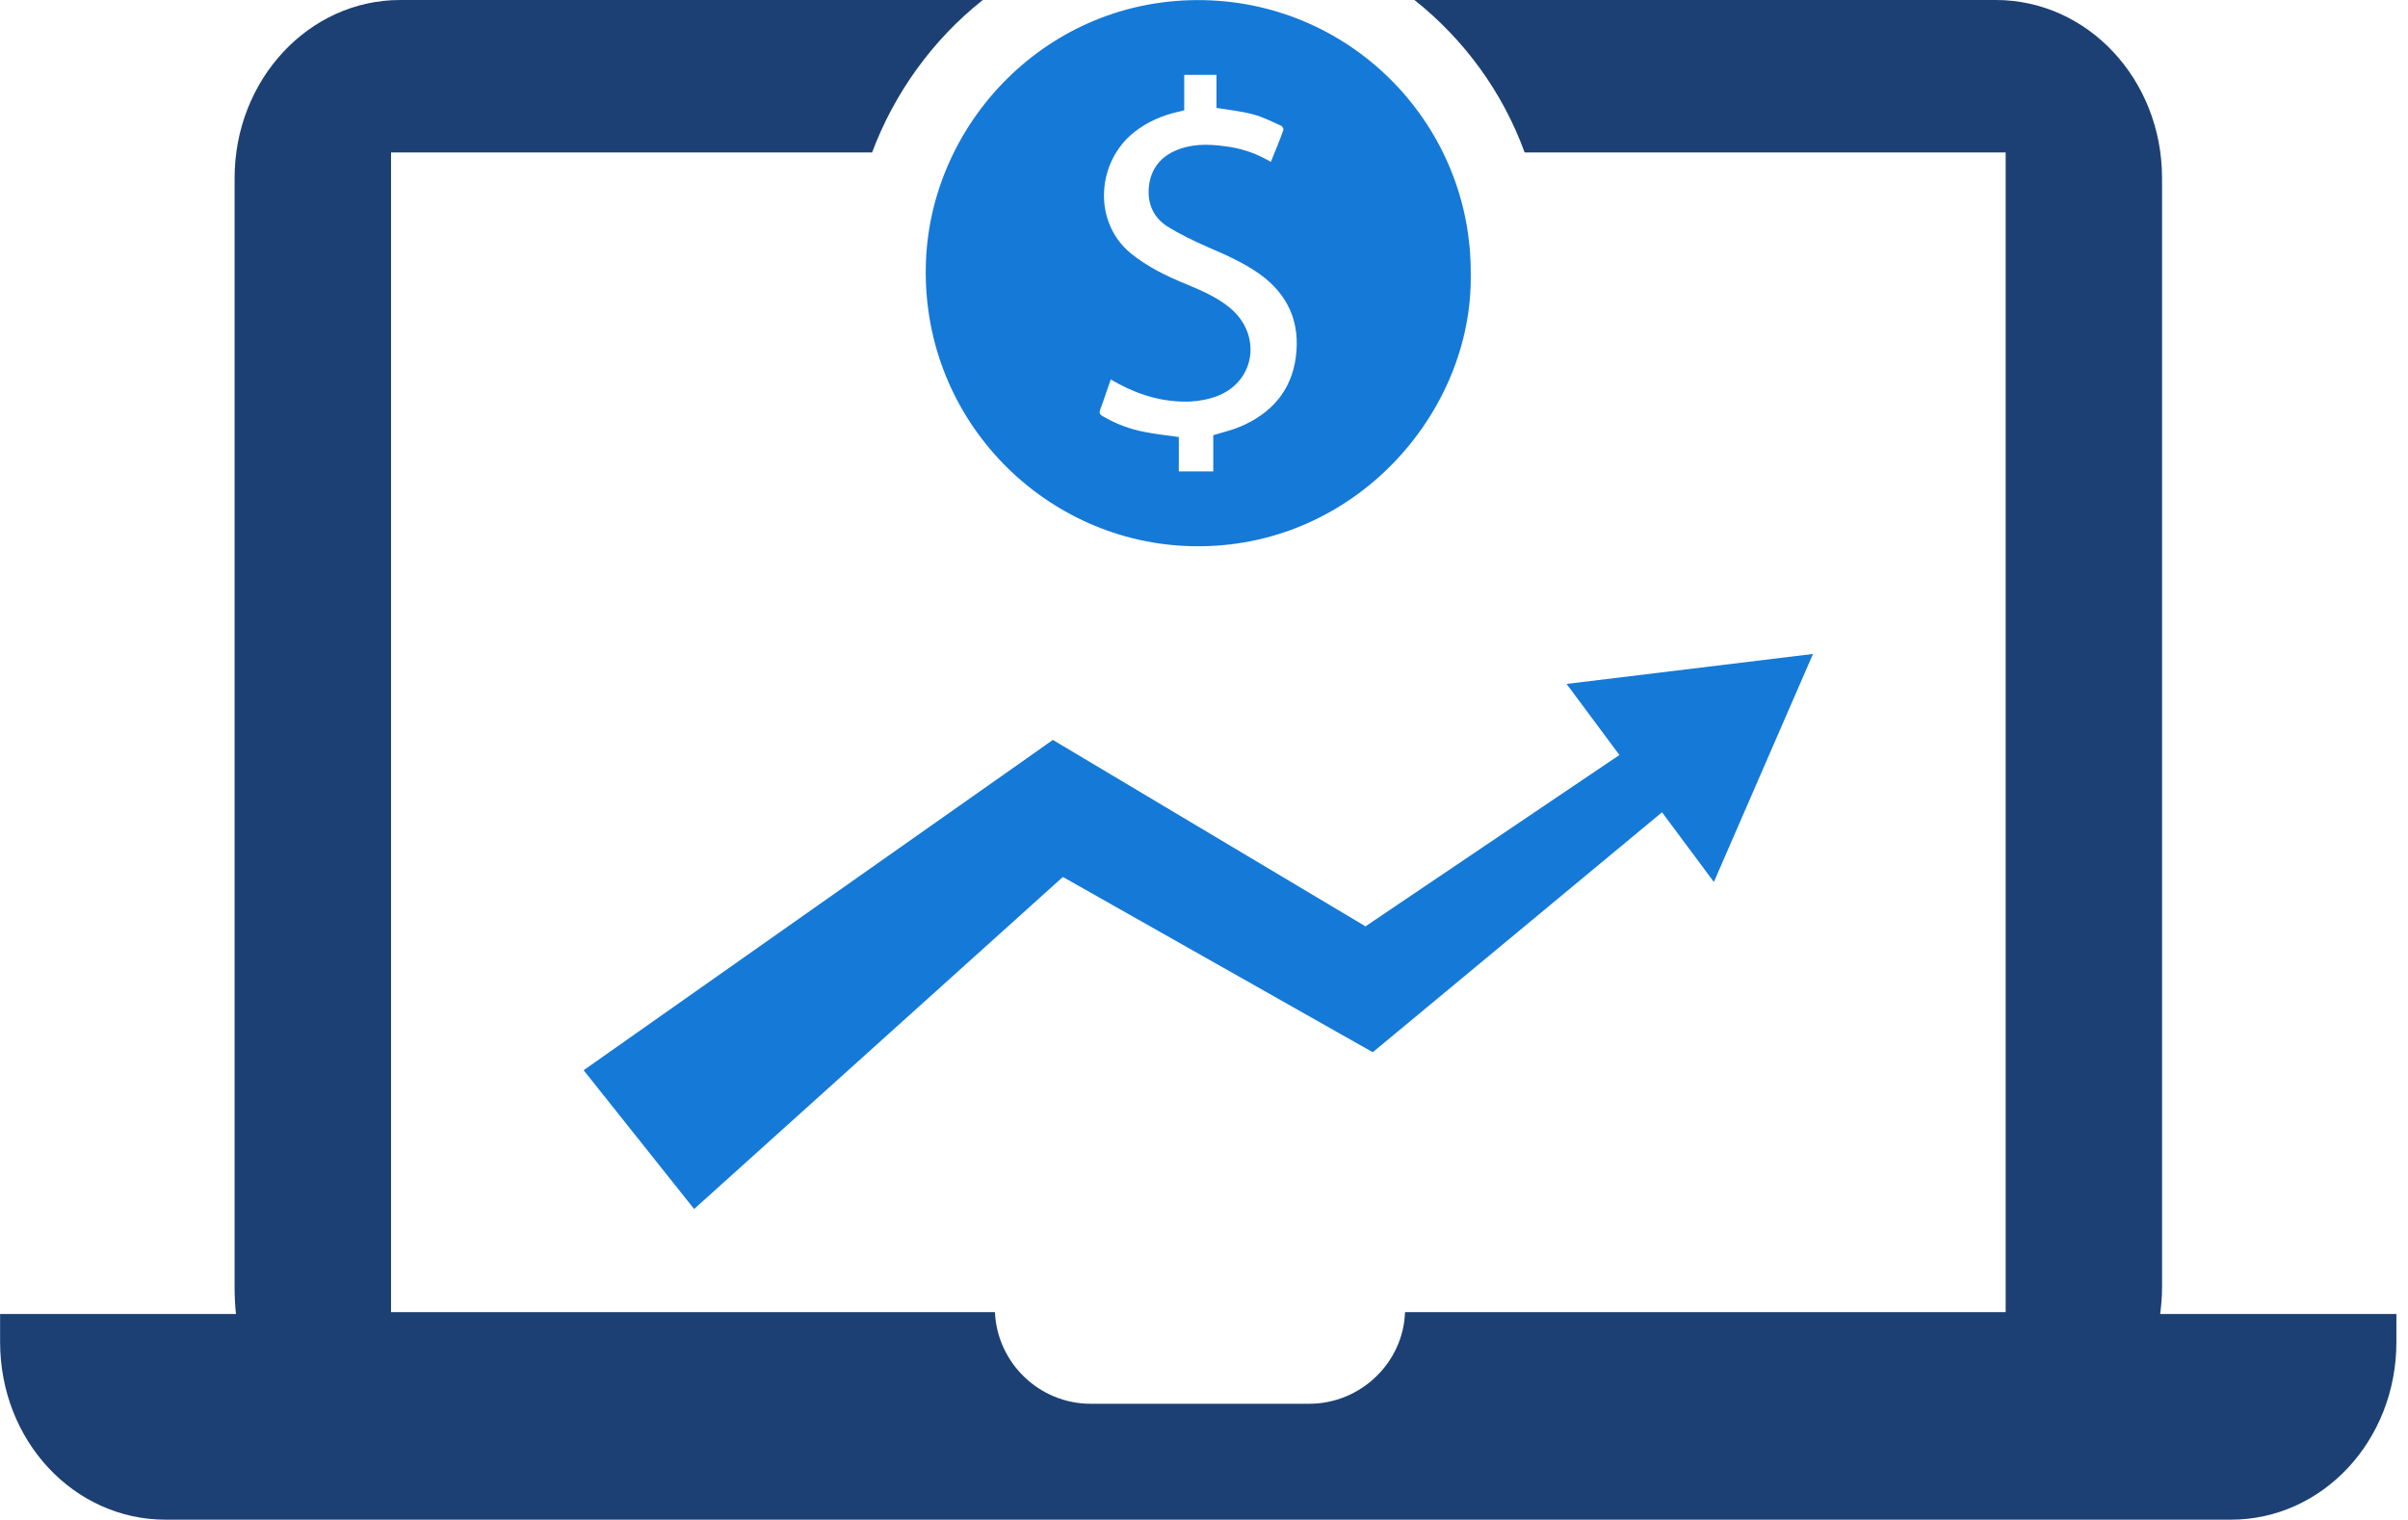
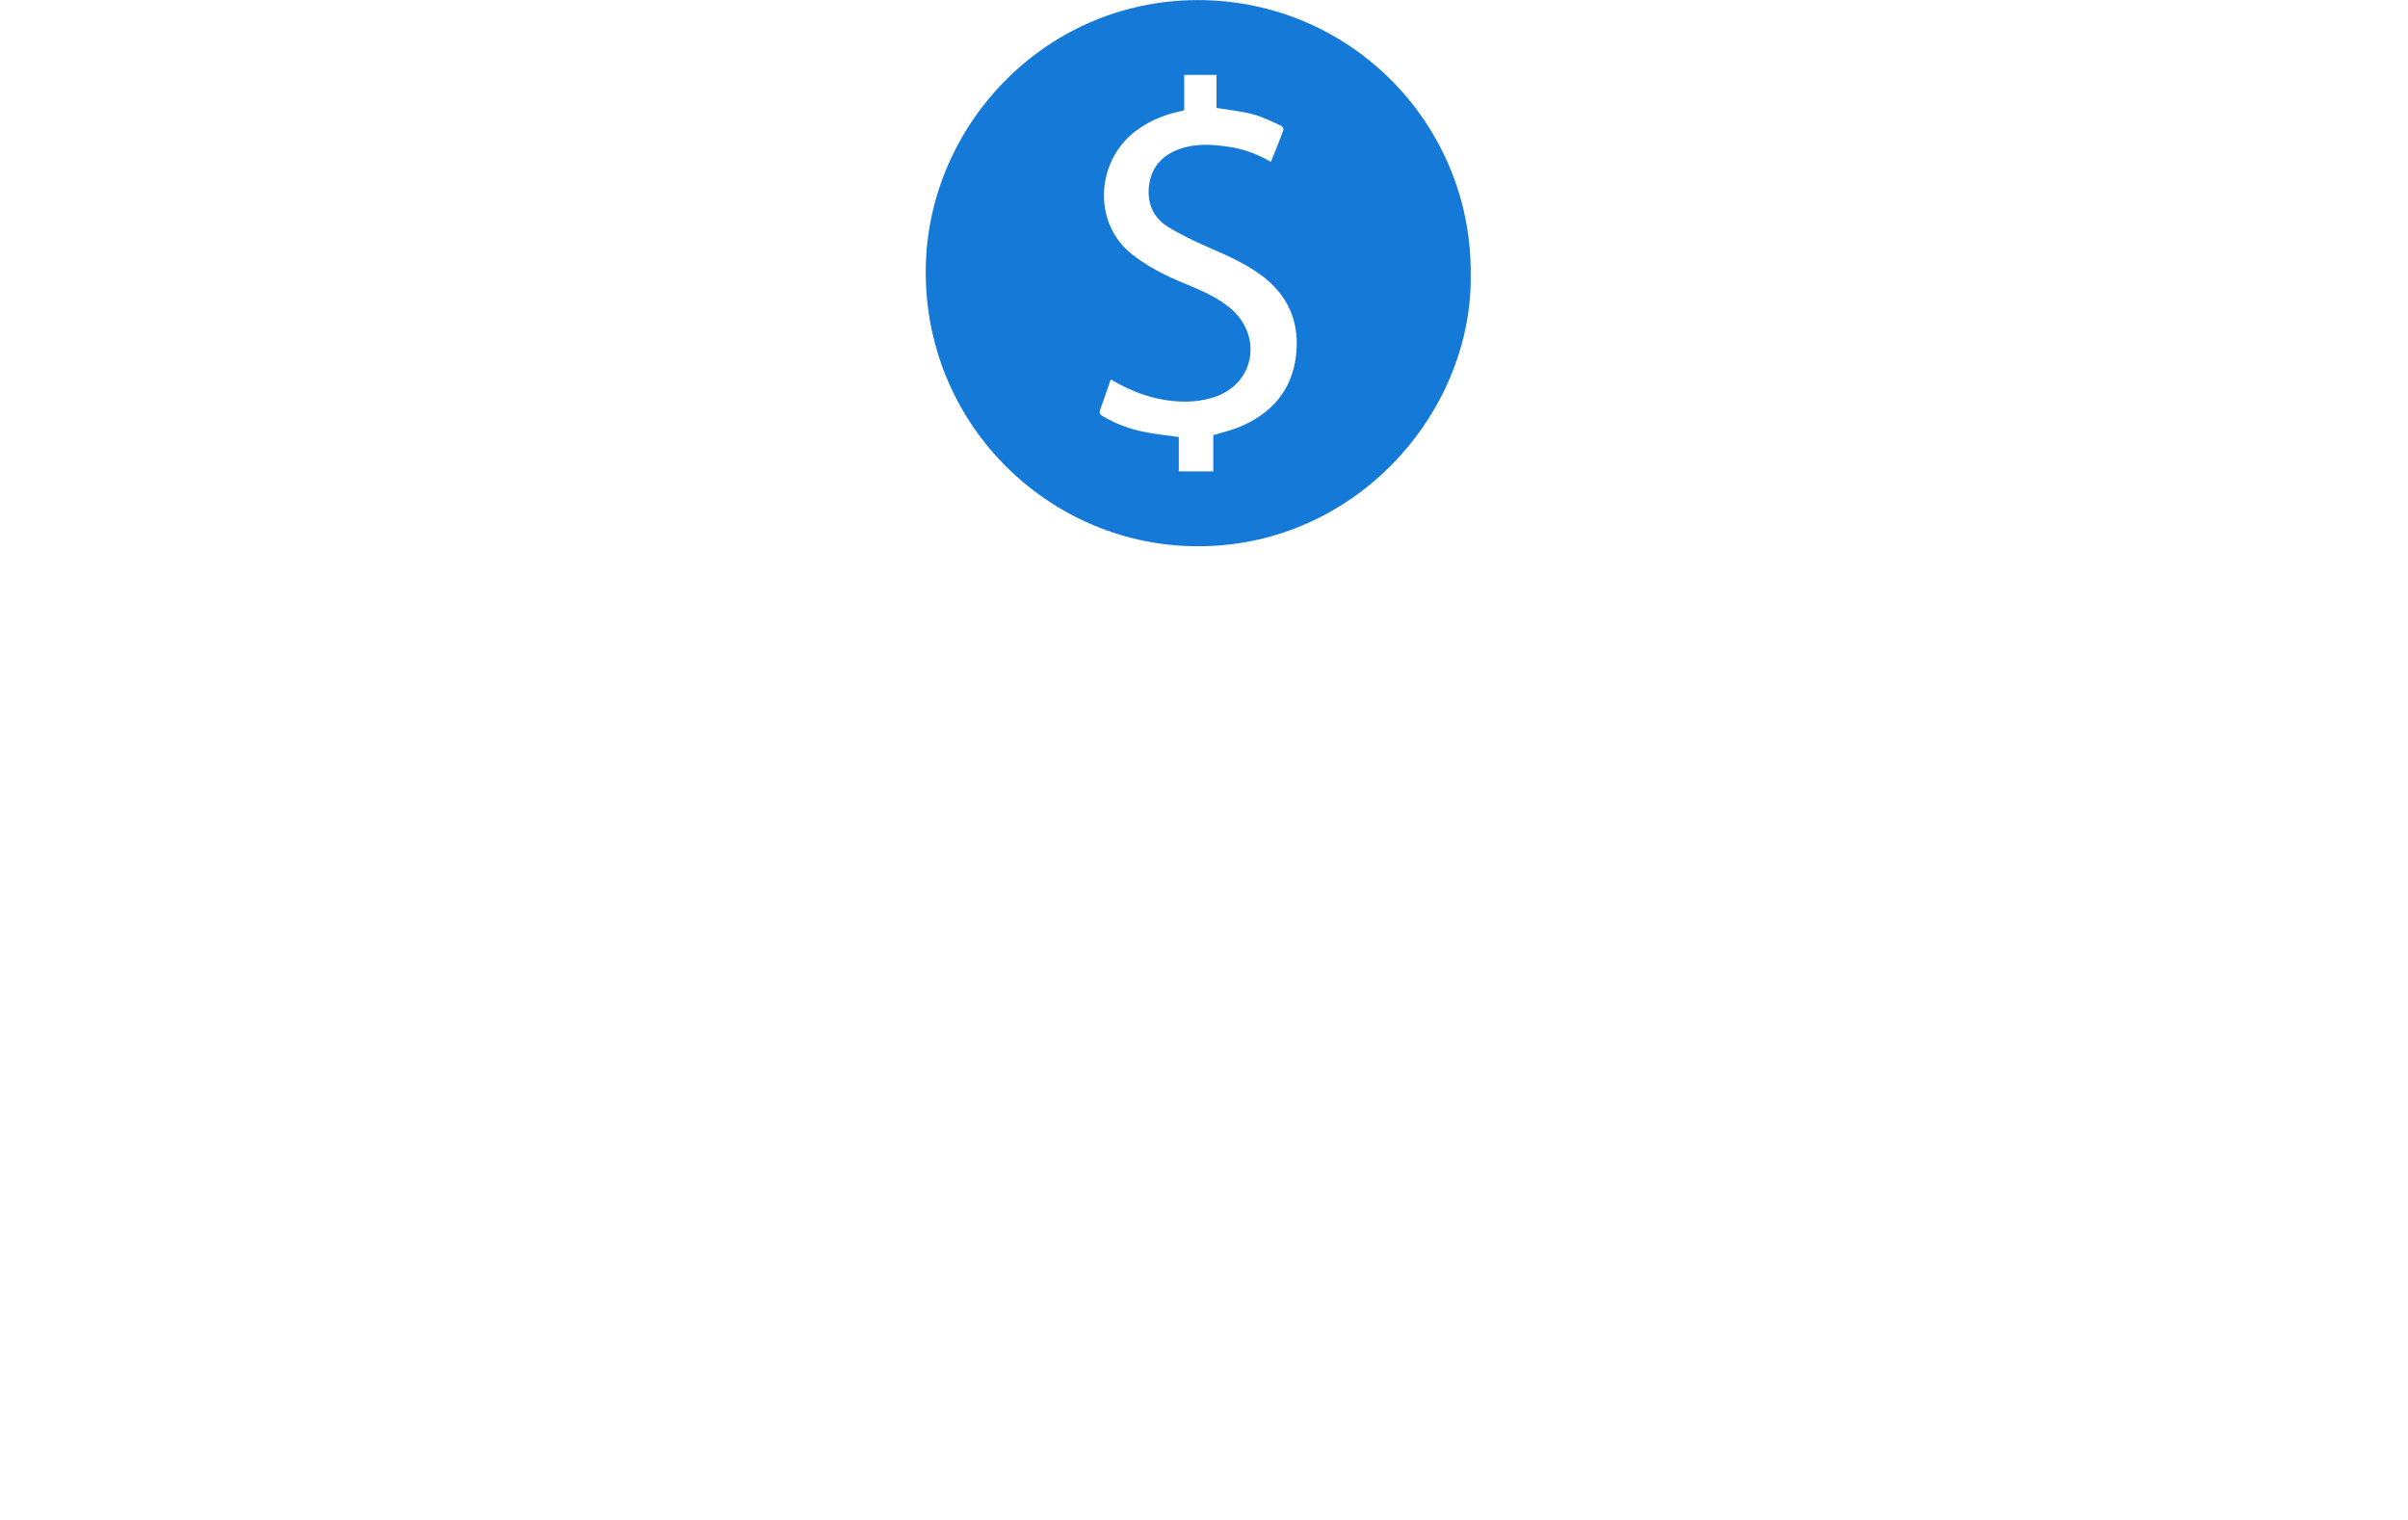
<svg xmlns="http://www.w3.org/2000/svg" width="206" height="130" viewBox="0 0 206 130" fill="none">
-   <path d="M184.798 112.406C184.895 111.675 184.959 110.917 184.959 110.133V15.229C184.959 6.819 178.62 0 170.735 0H121.004C125.258 3.377 128.551 7.878 130.43 13.04H171.581V112.247H120.198C120.048 116.579 116.399 120.085 111.991 120.085H93.321C88.893 120.085 85.307 116.579 85.115 112.247H33.453V13.04H74.606C76.518 7.943 79.789 3.397 84.075 0H34.23C26.417 0 20.07 6.819 20.07 15.229V110.133C20.07 110.917 20.11 111.675 20.187 112.406H0.008V114.796C0.008 123.263 6.335 130 14.168 130H190.848C198.664 130 205.008 123.263 205.008 114.796V112.406H184.798Z" fill="#1C4073" />
-   <path d="M92.716 64.874L90.068 63.295L87.258 65.28L49.93 91.552L59.381 103.424L90.927 75.018L114.699 88.464L117.437 90.01L119.653 88.175L142.183 69.485L146.619 75.448L155.099 55.942L134.017 58.506L138.539 64.586L116.815 79.243L92.716 64.874Z" fill="#1579D7" />
  <path d="M94.13 35.006C94.444 34.183 94.708 33.343 95.021 32.457C95.265 32.604 95.477 32.718 95.694 32.835C97.6 33.855 99.634 34.427 101.802 34.35C102.605 34.312 103.444 34.151 104.203 33.855C107.469 32.539 107.942 28.513 105.152 26.28C104.022 25.375 102.708 24.815 101.391 24.271C99.731 23.594 98.14 22.806 96.741 21.675C93.456 18.979 93.802 13.816 97.075 11.268C98.158 10.432 99.39 9.887 100.719 9.579C100.898 9.547 101.077 9.495 101.309 9.432V6.406H104.067V9.233C105.152 9.412 106.205 9.509 107.225 9.79C108.046 10.002 108.816 10.415 109.605 10.76C109.719 10.812 109.836 11.044 109.784 11.138C109.458 12.043 109.097 12.931 108.718 13.849C107.636 13.207 106.486 12.782 105.286 12.583C103.823 12.352 102.374 12.237 100.95 12.732C99.519 13.227 98.568 14.194 98.319 15.711C98.088 17.206 98.551 18.516 99.845 19.357C100.95 20.046 102.118 20.603 103.31 21.13C104.843 21.791 106.384 22.465 107.75 23.435C110.227 25.206 111.26 27.628 110.849 30.6C110.458 33.444 108.751 35.364 106.14 36.481C105.403 36.797 104.612 36.976 103.793 37.227V40.328H100.846V37.386C99.833 37.239 98.845 37.142 97.876 36.943C96.624 36.7 95.445 36.257 94.327 35.596C94.066 35.449 94.021 35.3 94.13 35.006ZM102.001 46.724C115.762 47.017 125.997 35.384 125.818 23.48C125.932 10.825 115.827 0.289 103.001 0.013C89.633 -0.271 79.398 10.594 79.199 22.856C78.967 36.123 89.536 46.48 102.001 46.724Z" fill="#1579D7" />
</svg>